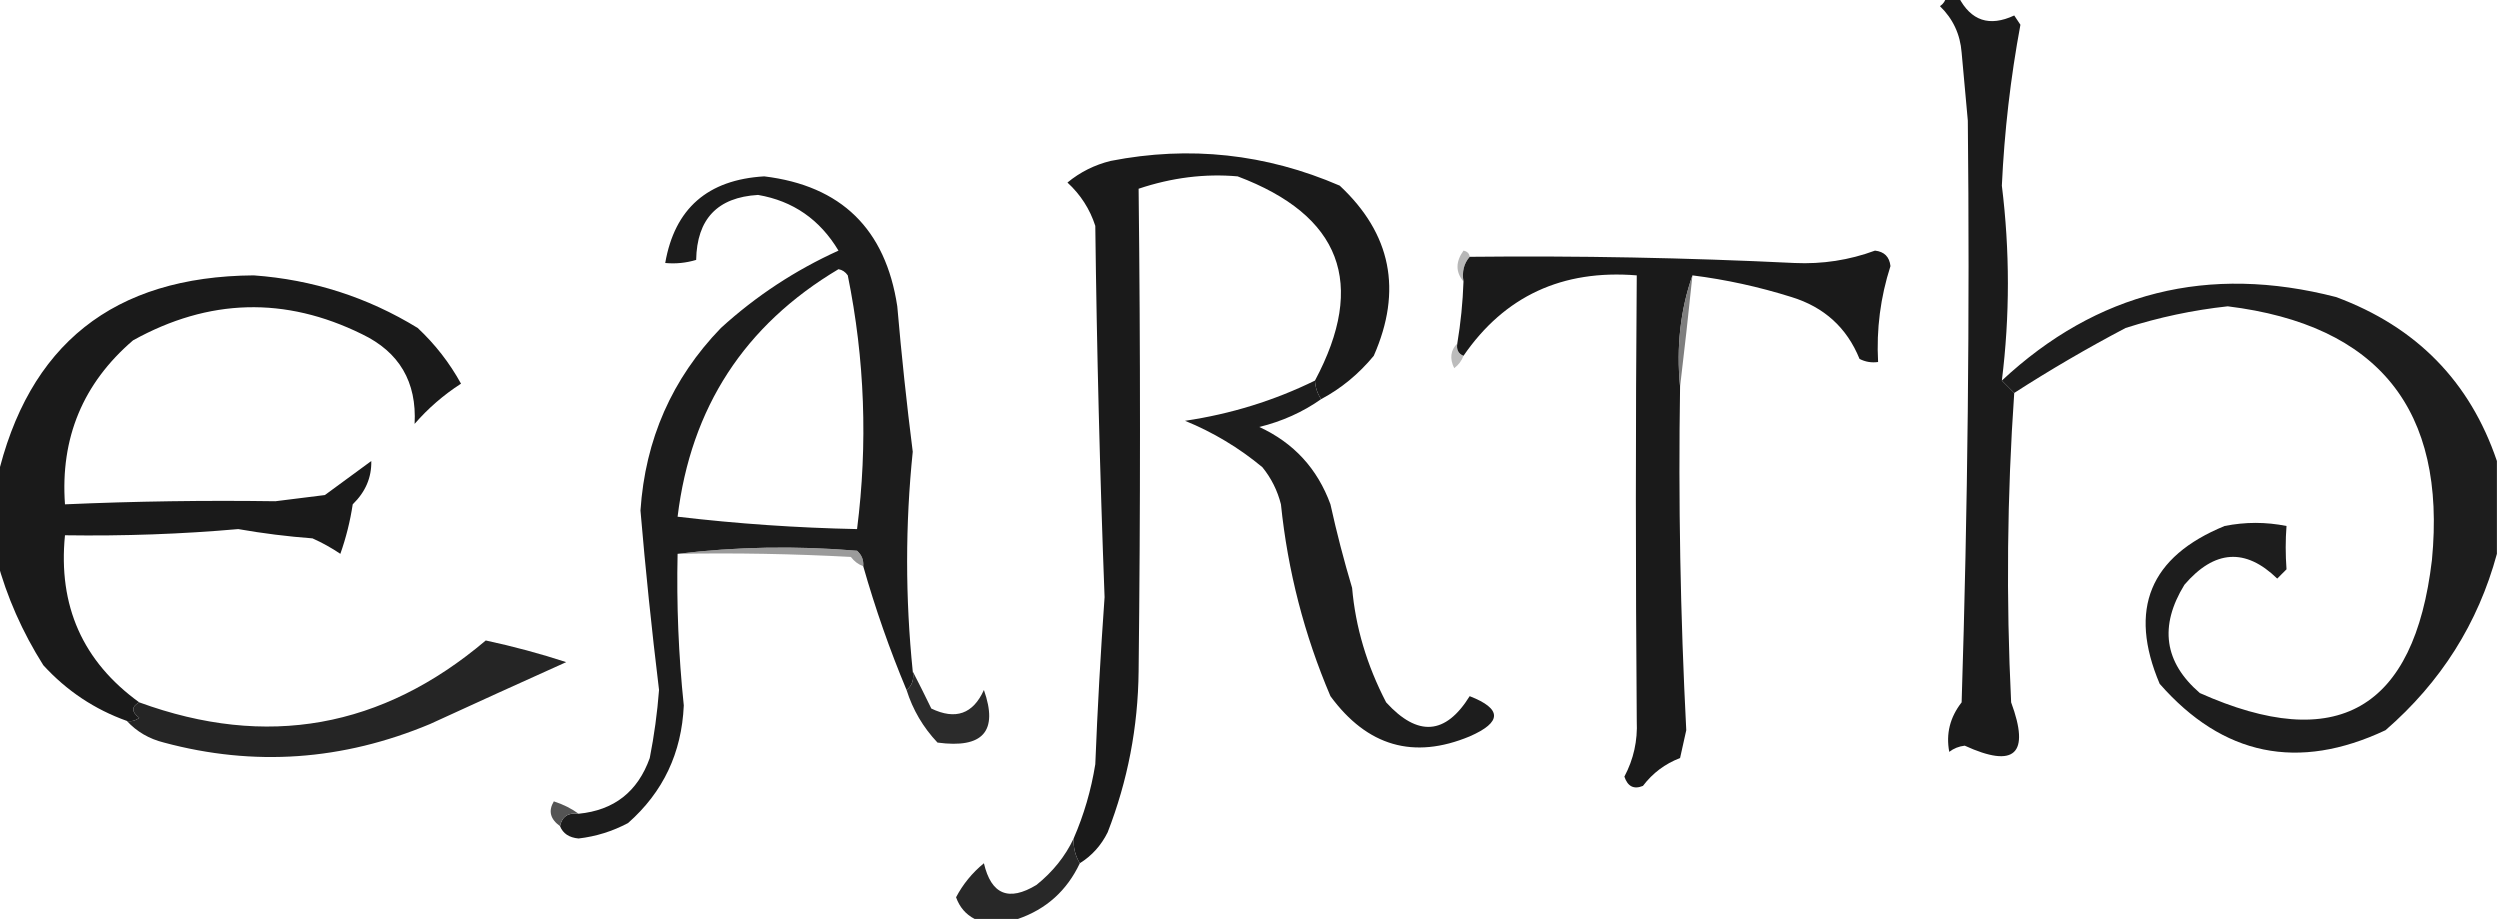
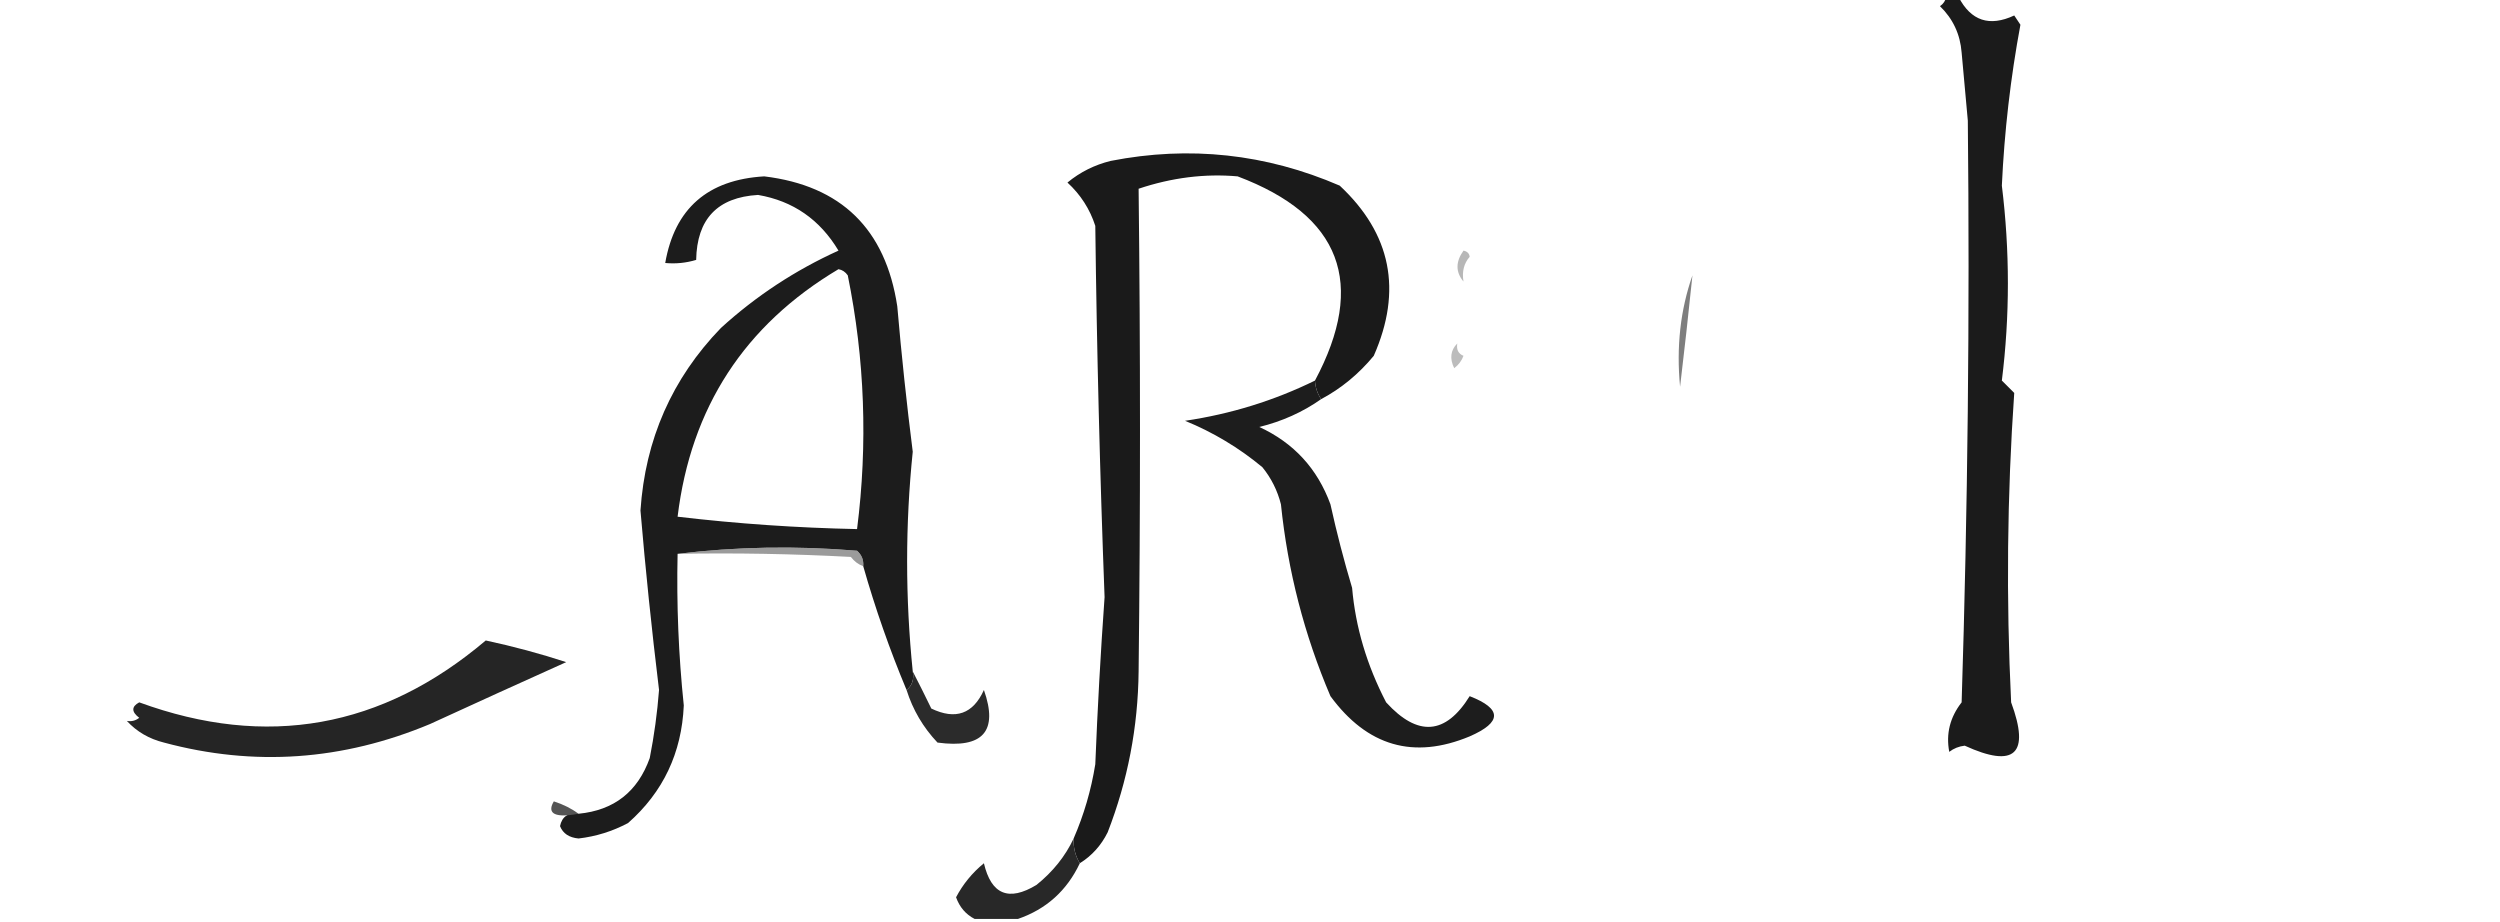
<svg xmlns="http://www.w3.org/2000/svg" style="shape-rendering:geometricPrecision; text-rendering:geometricPrecision; image-rendering:optimizeQuality; fill-rule:evenodd; clip-rule:evenodd" height="149px" width="404px" version="1.1">
  <g>
    <path d="M 314.5,-0.5 C 315.167,-0.5 315.833,-0.5 316.5,-0.5C 318.494,3.37 321.494,4.37 325.5,2.5C 325.833,3 326.167,3.5 326.5,4C 324.907,12.569 323.907,21.235 323.5,30C 324.801,40.553 324.801,51.053 323.5,61.5C 324.167,62.167 324.833,62.833 325.5,63.5C 324.349,80.093 324.182,96.759 325,113.5C 328.09,121.869 325.59,124.202 317.5,120.5C 316.558,120.608 315.725,120.941 315,121.5C 314.448,118.581 315.115,115.914 317,113.5C 317.992,82.154 318.325,50.82 318,19.5C 317.667,15.833 317.333,12.167 317,8.5C 316.771,5.542 315.604,3.042 313.5,1C 314.056,0.617 314.389,0.117 314.5,-0.5 Z" fill="#1b1b1b" style="opacity:1" />
  </g>
  <g>
    <path d="M 213.5,64.5 C 212.89,63.609 212.557,62.609 212.5,61.5C 220.878,45.806 216.712,34.806 200,28.5C 194.701,28.034 189.367,28.701 184,30.5C 184.297,56.481 184.297,82.481 184,108.5C 183.906,117.499 182.24,126.165 179,134.5C 177.951,136.618 176.451,138.284 174.5,139.5C 173.766,138.292 173.433,136.959 173.5,135.5C 175.164,131.671 176.331,127.671 177,123.5C 177.358,114.491 177.858,105.491 178.5,96.5C 177.741,76.51 177.241,56.51 177,36.5C 176.122,33.785 174.622,31.451 172.5,29.5C 174.554,27.806 176.888,26.64 179.5,26C 192.238,23.512 204.572,24.845 216.5,30C 224.821,37.772 226.654,46.939 222,57.5C 219.564,60.447 216.731,62.78 213.5,64.5 Z" fill="#1a1a1a" style="opacity:1" />
  </g>
  <g>
    <path d="M 147.5,108.5 C 147.737,109.791 147.404,110.791 146.5,111.5C 143.774,104.989 141.44,98.322 139.5,91.5C 139.586,90.504 139.252,89.671 138.5,89C 128.658,88.175 118.991,88.342 109.5,89.5C 109.318,97.689 109.651,105.855 110.5,114C 110.164,121.67 107.164,128.003 101.5,133C 98.991,134.336 96.324,135.17 93.5,135.5C 91.97,135.36 90.97,134.693 90.5,133.5C 90.821,131.952 91.821,131.285 93.5,131.5C 99.222,130.948 103.055,127.948 105,122.5C 105.717,118.863 106.217,115.196 106.5,111.5C 105.302,101.63 104.302,91.963 103.5,82.5C 104.268,71.006 108.601,61.173 116.5,53C 122.162,47.842 128.496,43.675 135.5,40.5C 132.487,35.471 128.154,32.471 122.5,31.5C 115.949,31.885 112.616,35.385 112.5,42C 110.866,42.493 109.199,42.66 107.5,42.5C 109.028,33.704 114.362,29.038 123.5,28.5C 135.94,30.011 143.107,37.011 145,49.5C 145.683,57.403 146.517,65.237 147.5,73C 146.289,84.777 146.289,96.61 147.5,108.5 Z M 135.5,43.5 C 136.117,43.611 136.617,43.944 137,44.5C 139.752,58.058 140.252,71.725 138.5,85.5C 128.803,85.302 119.136,84.635 109.5,83.5C 111.639,65.88 120.306,52.547 135.5,43.5 Z" fill="#1c1c1c" style="opacity:1" />
  </g>
  <g>
-     <path d="M 273.5,44.5 C 271.547,50.074 270.88,56.074 271.5,62.5C 271.21,80.918 271.544,99.418 272.5,118C 272.167,119.5 271.833,121 271.5,122.5C 269.076,123.423 267.076,124.923 265.5,127C 264.035,127.601 263.035,127.101 262.5,125.5C 263.986,122.706 264.653,119.706 264.5,116.5C 264.309,92.524 264.309,68.524 264.5,44.5C 252.46,43.526 243.127,47.859 236.5,57.5C 235.662,57.158 235.328,56.492 235.5,55.5C 236.051,52.193 236.384,48.86 236.5,45.5C 236.232,43.901 236.566,42.568 237.5,41.5C 255.01,41.314 272.51,41.648 290,42.5C 294.505,42.705 298.839,42.038 303,40.5C 304.5,40.667 305.333,41.5 305.5,43C 303.879,48.038 303.213,53.205 303.5,58.5C 302.448,58.65 301.448,58.483 300.5,58C 298.458,52.962 294.792,49.628 289.5,48C 284.229,46.345 278.896,45.178 273.5,44.5 Z" fill="#1a1a1a" style="opacity:1" />
-   </g>
+     </g>
  <g>
    <path d="M 237.5,41.5 C 236.566,42.568 236.232,43.901 236.5,45.5C 235.212,43.965 235.212,42.298 236.5,40.5C 237.107,40.624 237.44,40.957 237.5,41.5 Z" fill="#717171" style="opacity:0.502" />
  </g>
  <g>
-     <path d="M 22.5,113.5 C 21.226,114.189 21.226,115.023 22.5,116C 21.906,116.464 21.239,116.631 20.5,116.5C 15.284,114.637 10.784,111.637 7,107.5C 3.607,102.128 1.107,96.462 -0.5,90.5C -0.5,86.167 -0.5,81.833 -0.5,77.5C 4.516,55.67 18.35,44.67 41,44.5C 50.537,45.187 59.37,48.021 67.5,53C 70.317,55.638 72.65,58.638 74.5,62C 71.679,63.822 69.179,65.989 67,68.5C 67.367,61.726 64.533,56.893 58.5,54C 46.071,47.879 33.738,48.212 21.5,55C 13.399,61.952 9.733,70.785 10.5,81.5C 21.825,81.004 33.158,80.837 44.5,81C 47.167,80.667 49.833,80.333 52.5,80C 55,78.167 57.5,76.333 60,74.5C 60.062,77.162 59.062,79.495 57,81.5C 56.587,84.232 55.92,86.899 55,89.5C 53.581,88.54 52.081,87.707 50.5,87C 46.471,86.697 42.471,86.197 38.5,85.5C 29.39,86.306 20.056,86.639 10.5,86.5C 9.369,97.895 13.369,106.896 22.5,113.5 Z" fill="#1a1a1a" style="opacity:1" />
-   </g>
+     </g>
  <g>
-     <path d="M 403.5,74.5 C 403.5,79.5 403.5,84.5 403.5,89.5C 400.455,100.732 394.455,110.232 385.5,118C 371.381,124.65 359.215,122.15 349,110.5C 343.903,98.458 347.403,89.958 359.5,85C 362.833,84.333 366.167,84.333 369.5,85C 369.327,87.26 369.327,89.593 369.5,92C 369,92.5 368.5,93 368,93.5C 362.862,88.508 357.862,88.841 353,94.5C 348.897,101.194 349.73,107.027 355.5,112C 377.642,121.881 390.142,114.714 393,90.5C 395.349,66.175 384.349,52.509 360,49.5C 354.378,50.112 348.878,51.279 343.5,53C 337.308,56.259 331.308,59.759 325.5,63.5C 324.833,62.833 324.167,62.167 323.5,61.5C 338.859,47.187 356.859,42.687 377.5,48C 390.47,52.801 399.136,61.635 403.5,74.5 Z" fill="#1d1d1d" style="opacity:1" />
-   </g>
+     </g>
  <g>
    <path d="M 273.5,44.5 C 272.872,50.601 272.205,56.601 271.5,62.5C 270.88,56.074 271.547,50.074 273.5,44.5 Z" fill="#616161" style="opacity:0.816" />
  </g>
  <g>
    <path d="M 235.5,55.5 C 235.328,56.492 235.662,57.158 236.5,57.5C 236.217,58.289 235.717,58.956 235,59.5C 234.235,57.934 234.402,56.601 235.5,55.5 Z" fill="#686868" style="opacity:0.443" />
  </g>
  <g>
    <path d="M 212.5,61.5 C 212.557,62.609 212.89,63.609 213.5,64.5C 210.527,66.592 207.193,68.092 203.5,69C 209.061,71.562 212.894,75.728 215,81.5C 216.009,86.07 217.176,90.57 218.5,95C 219.047,101.331 220.881,107.497 224,113.5C 229.107,119.101 233.607,118.768 237.5,112.5C 242.745,114.542 242.745,116.708 237.5,119C 228.446,122.765 220.946,120.598 215,112.5C 210.773,102.591 208.106,92.258 207,81.5C 206.439,79.275 205.439,77.275 204,75.5C 200.215,72.358 196.048,69.858 191.5,68C 198.901,66.904 205.901,64.737 212.5,61.5 Z" fill="#1d1d1d" style="opacity:1" />
  </g>
  <g>
    <path d="M 109.5,89.5 C 118.991,88.342 128.658,88.175 138.5,89C 139.252,89.671 139.586,90.504 139.5,91.5C 138.711,91.217 138.044,90.717 137.5,90C 128.173,89.5 118.839,89.334 109.5,89.5 Z" fill="#5b5b5b" style="opacity:0.602" />
  </g>
  <g>
    <path d="M 20.5,116.5 C 21.239,116.631 21.906,116.464 22.5,116C 21.226,115.023 21.226,114.189 22.5,113.5C 43.079,121.024 61.745,117.69 78.5,103.5C 82.962,104.459 87.295,105.626 91.5,107C 84.193,110.286 76.859,113.619 69.5,117C 55.38,122.911 41.047,123.911 26.5,120C 24.09,119.4 22.09,118.234 20.5,116.5 Z" fill="#252525" style="opacity:1" />
  </g>
  <g>
    <path d="M 147.5,108.5 C 148.481,110.396 149.481,112.396 150.5,114.5C 154.415,116.382 157.248,115.382 159,111.5C 161.352,118.164 158.852,120.997 151.5,120C 149.184,117.554 147.517,114.721 146.5,111.5C 147.404,110.791 147.737,109.791 147.5,108.5 Z" fill="#2b2b2b" style="opacity:1" />
  </g>
  <g>
-     <path d="M 93.5,131.5 C 91.821,131.285 90.821,131.952 90.5,133.5C 88.912,132.365 88.579,131.031 89.5,129.5C 91.025,129.994 92.359,130.661 93.5,131.5 Z" fill="#545454" style="opacity:0.996" />
+     <path d="M 93.5,131.5 C 88.912,132.365 88.579,131.031 89.5,129.5C 91.025,129.994 92.359,130.661 93.5,131.5 Z" fill="#545454" style="opacity:0.996" />
  </g>
  <g>
    <path d="M 173.5,135.5 C 173.433,136.959 173.766,138.292 174.5,139.5C 172.407,143.928 169.074,146.928 164.5,148.5C 162.167,148.5 159.833,148.5 157.5,148.5C 156.071,147.766 155.071,146.599 154.5,145C 155.608,142.888 157.108,141.054 159,139.5C 160.18,144.562 163.013,145.728 167.5,143C 170.153,140.866 172.153,138.366 173.5,135.5 Z" fill="#282828" style="opacity:1" />
  </g>
</svg>